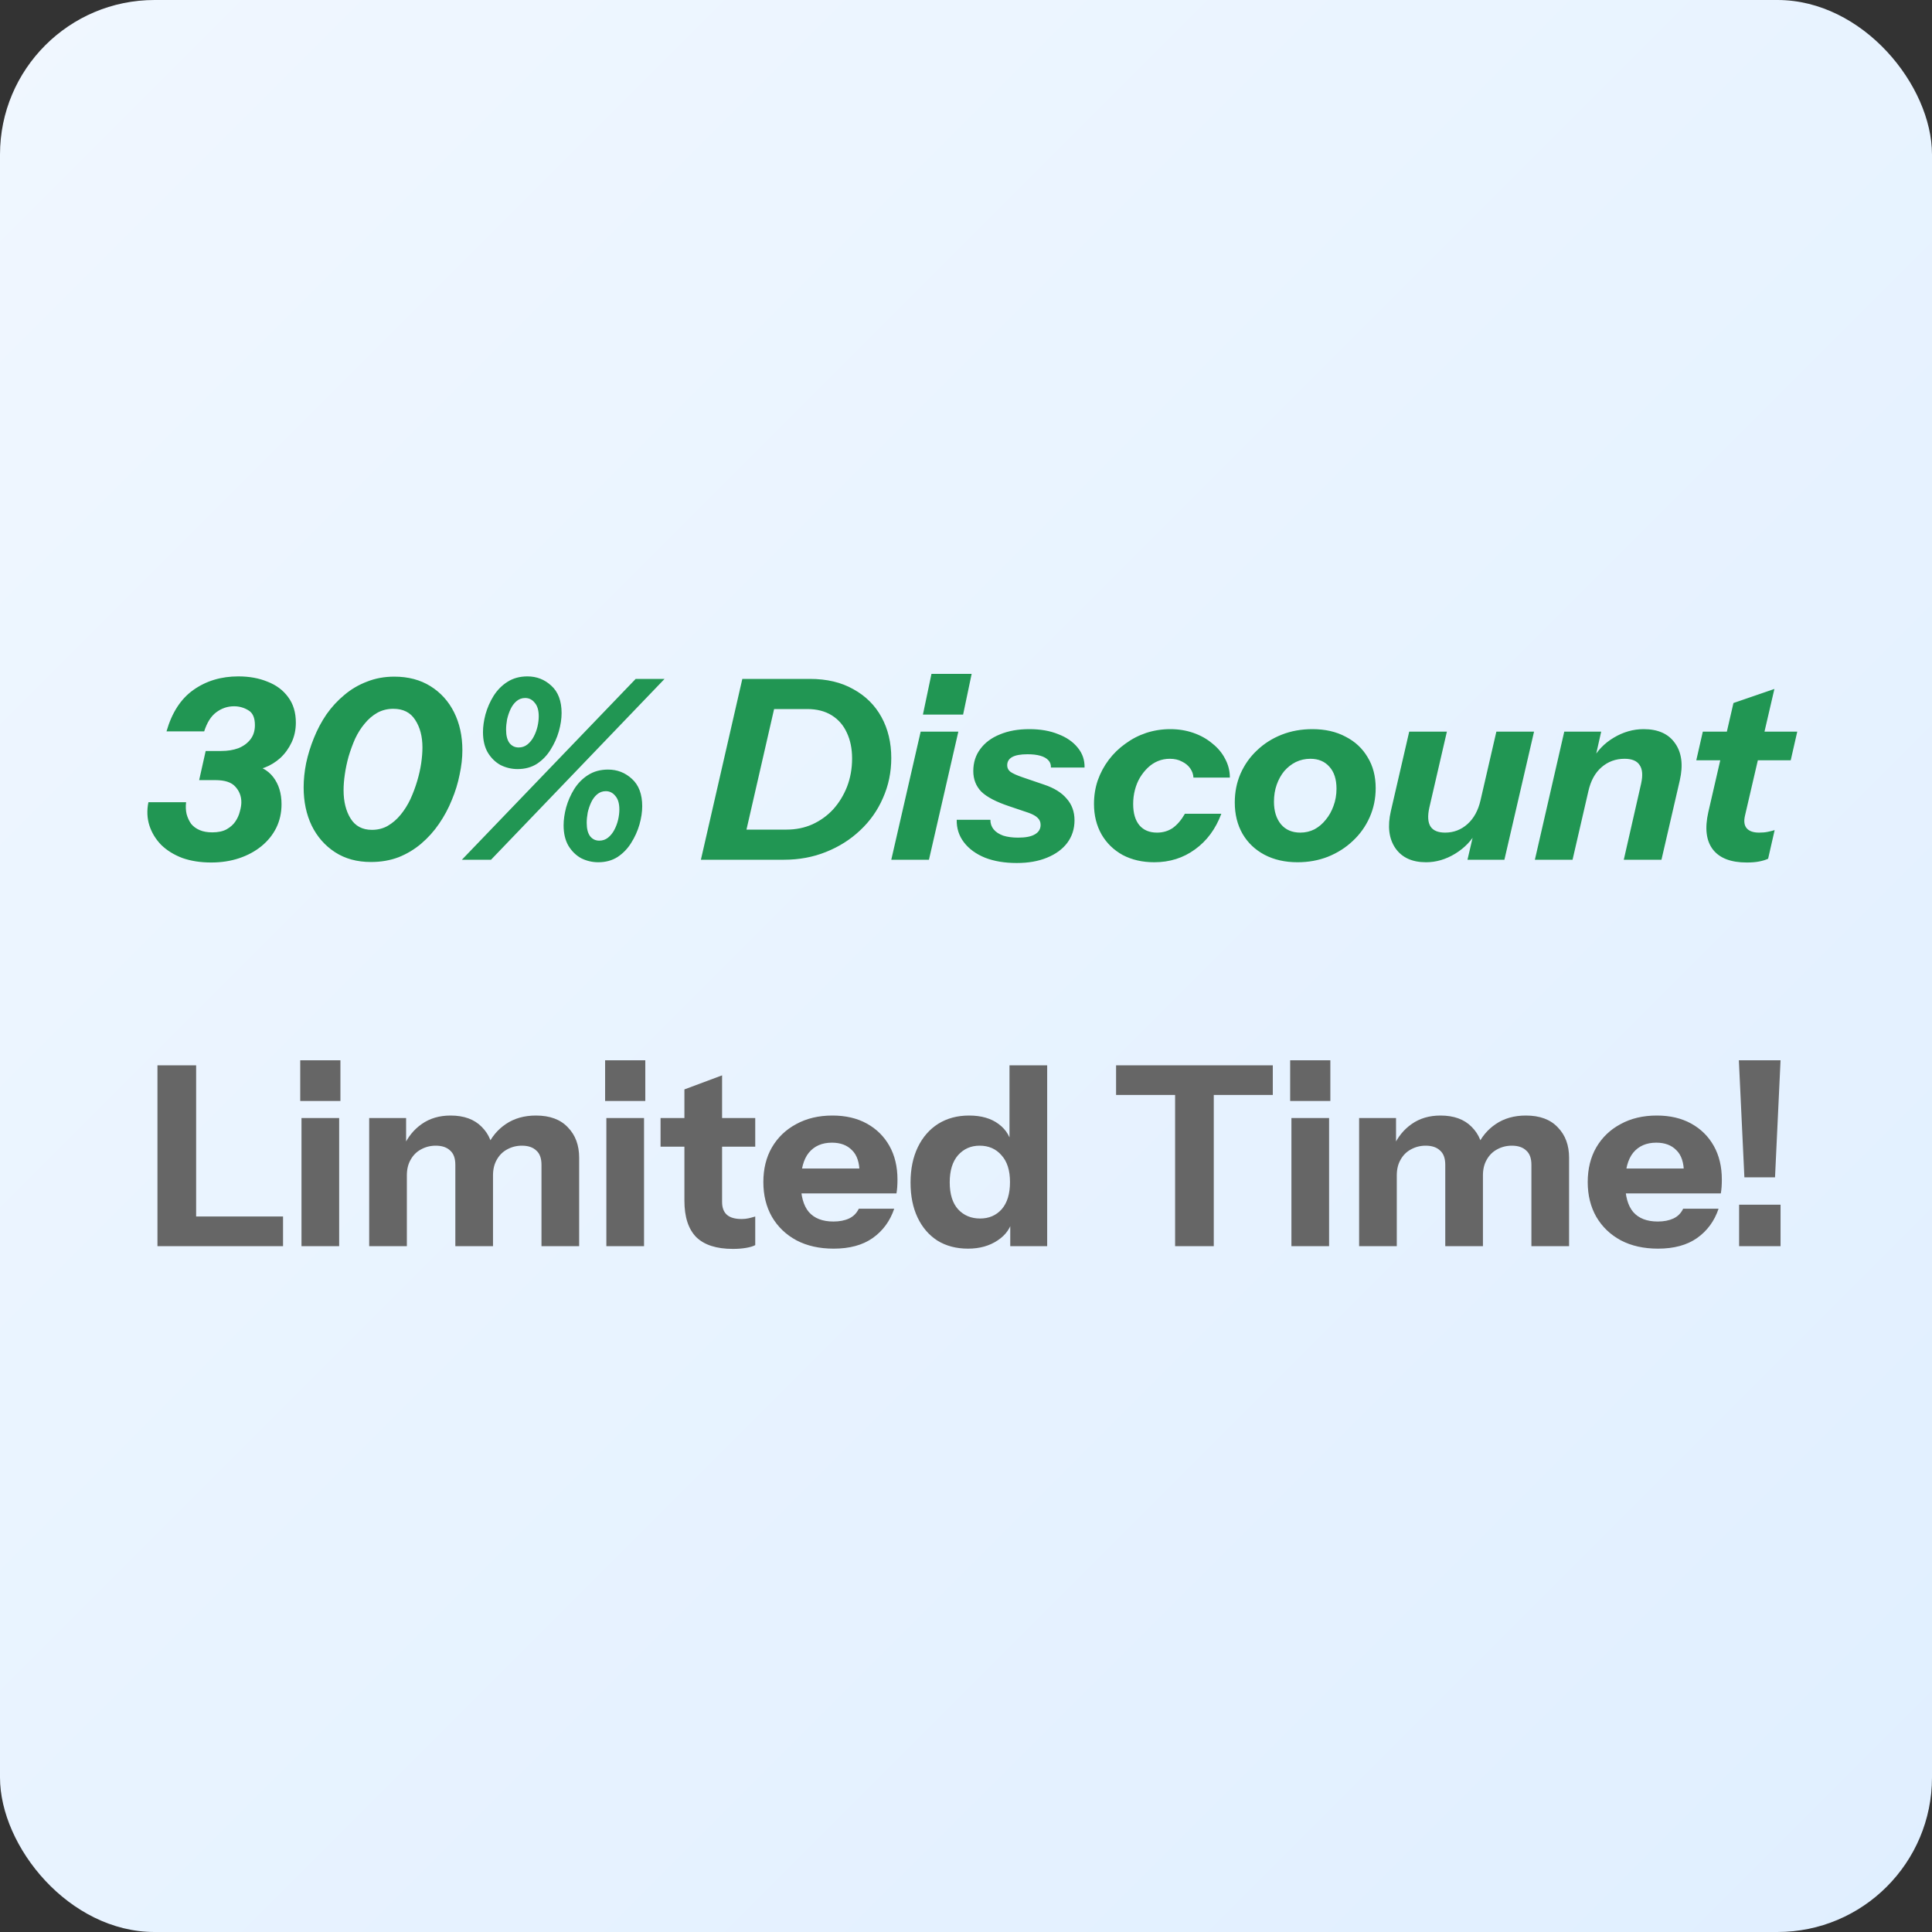
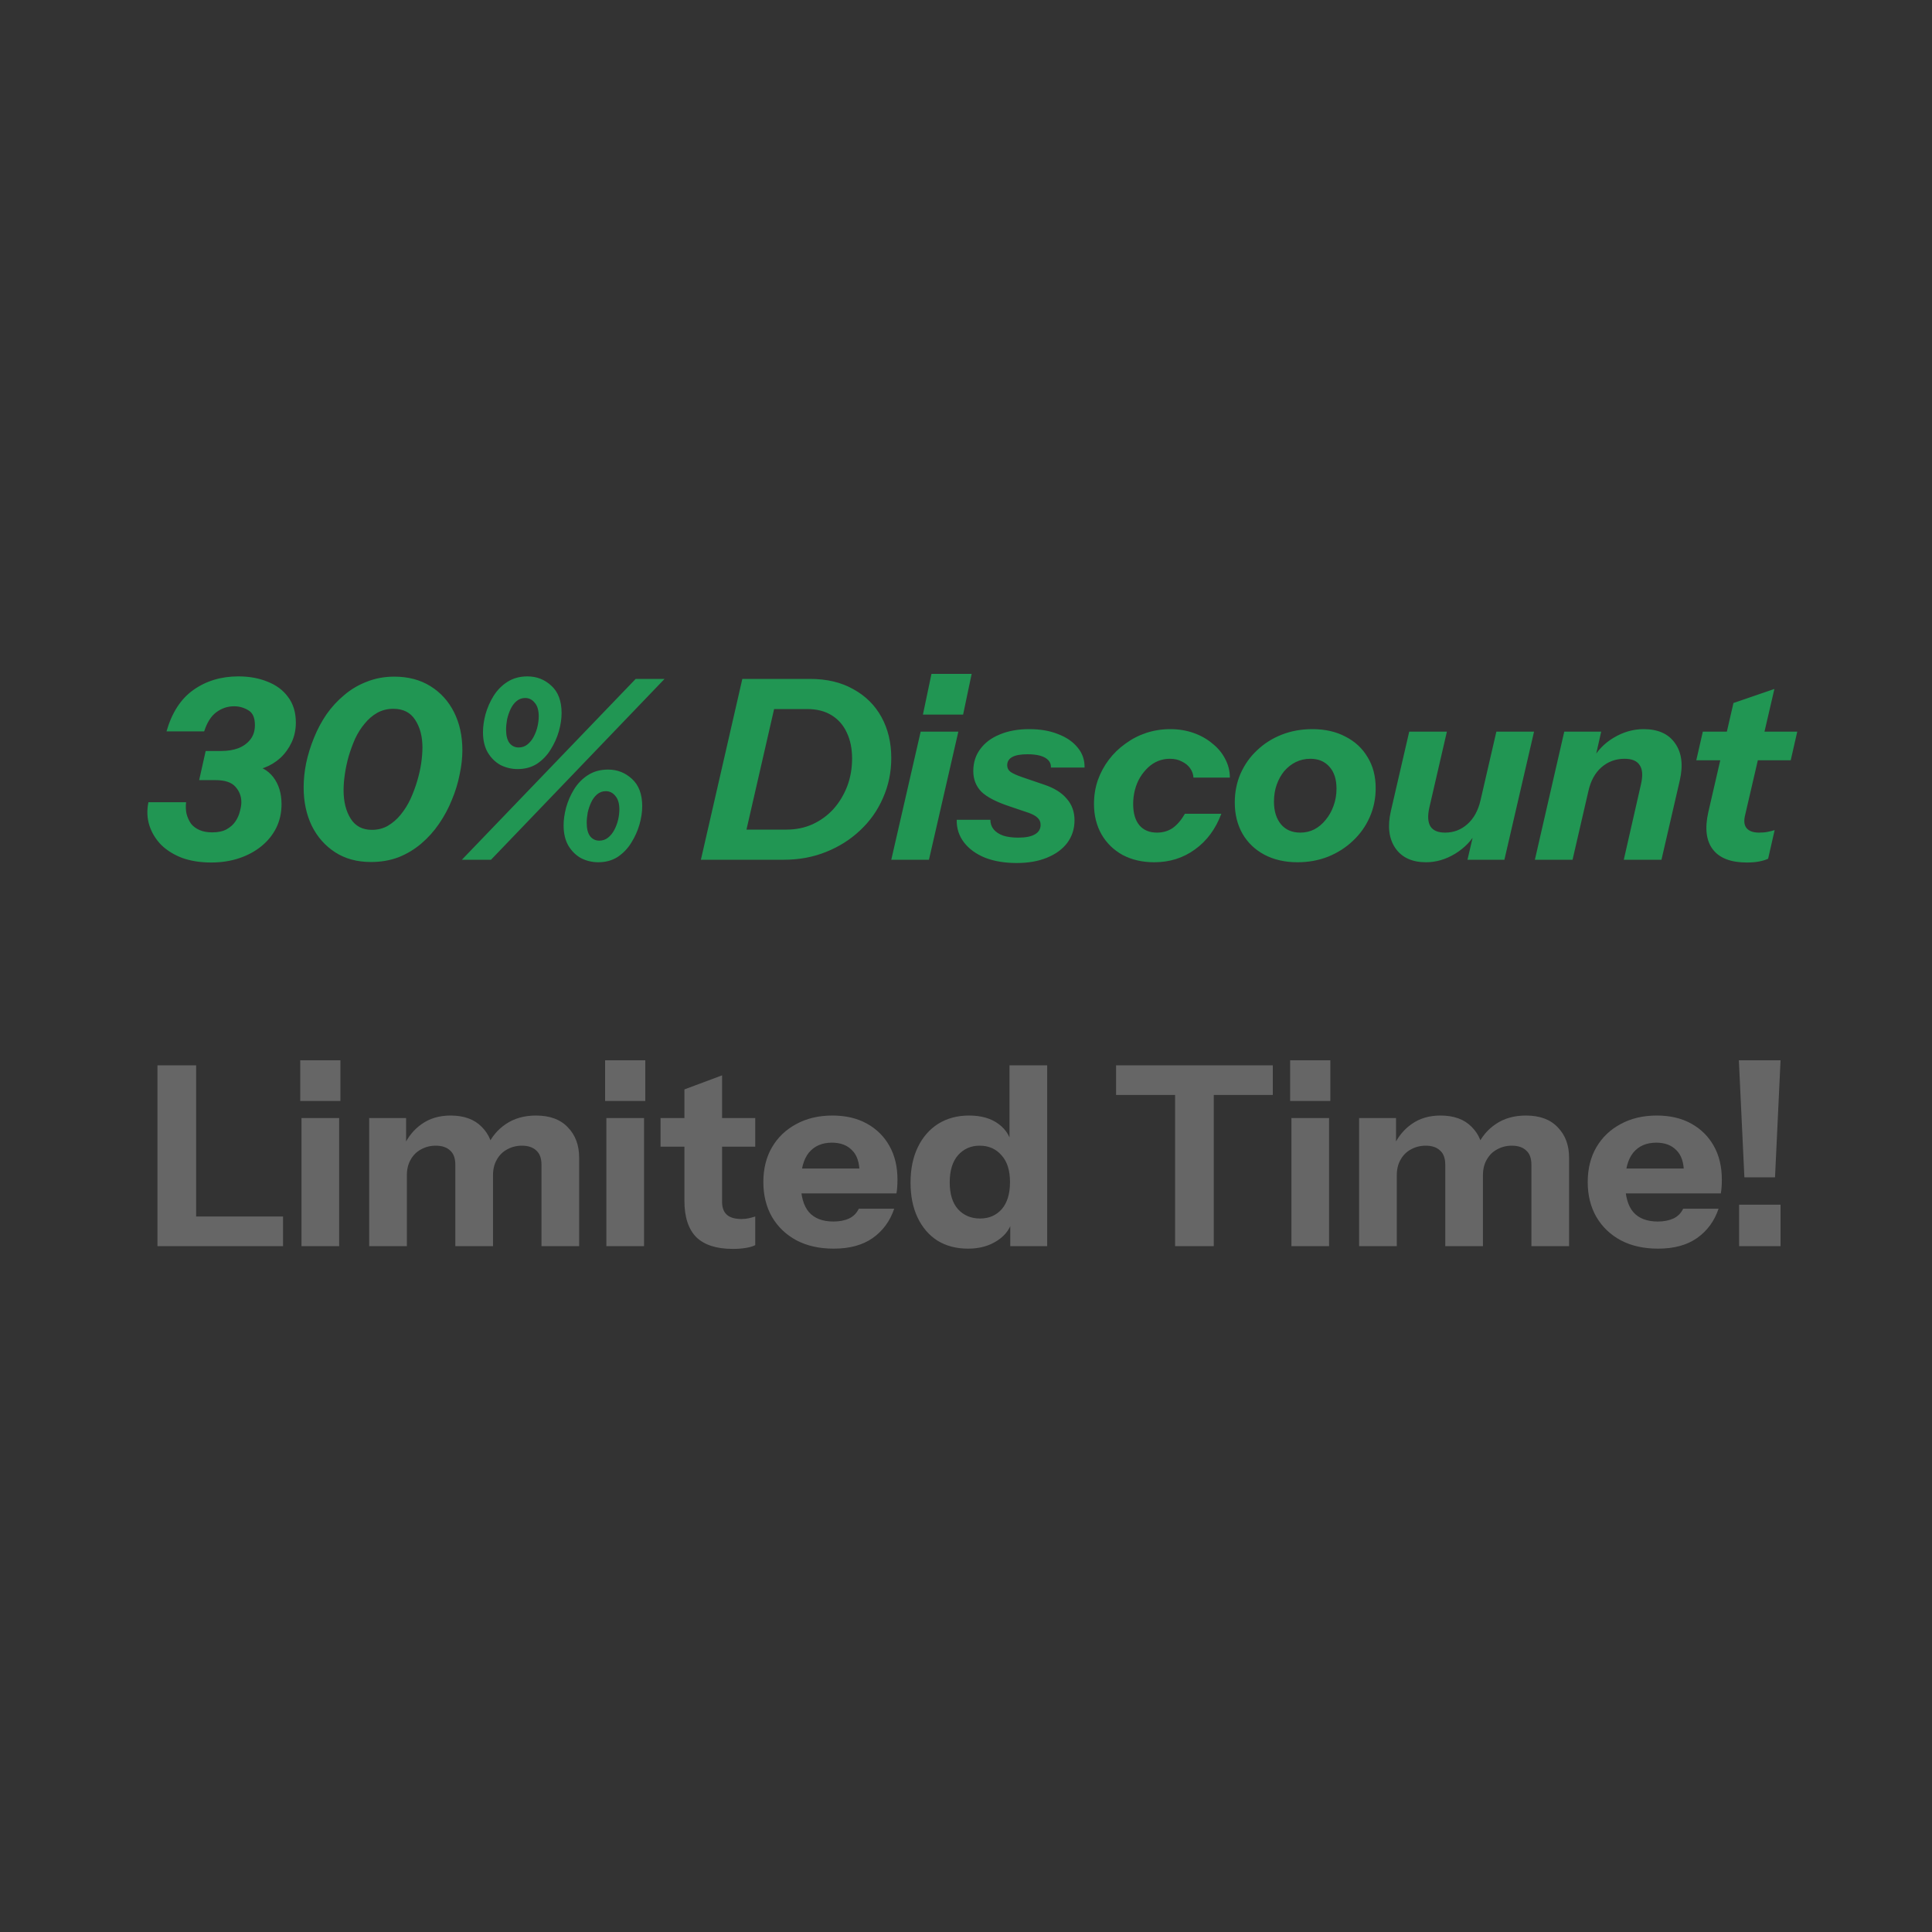
<svg xmlns="http://www.w3.org/2000/svg" width="200" height="200" viewBox="0 0 200 200" fill="none">
  <rect x="0" y="0" width="200" height="200" fill="#333333" stroke="none" />
-   <rect width="200" height="200" rx="16" fill="url(#paint0_linear_4004_8)" />
  <path d="M21.864 89.286C20.755 89.286 19.758 89.13 18.874 88.818C18.007 88.489 17.279 88.038 16.69 87.466C16.118 86.877 15.711 86.209 15.468 85.464C15.225 84.701 15.191 83.895 15.364 83.046H19.264C19.212 83.479 19.229 83.887 19.316 84.268C19.42 84.649 19.576 84.987 19.784 85.282C20.009 85.559 20.304 85.776 20.668 85.932C21.032 86.088 21.465 86.166 21.968 86.166C22.575 86.166 23.069 86.062 23.45 85.854C23.849 85.629 24.152 85.36 24.36 85.048C24.585 84.719 24.741 84.372 24.828 84.008C24.932 83.644 24.984 83.323 24.984 83.046C24.984 82.422 24.776 81.885 24.36 81.434C23.961 80.983 23.277 80.758 22.306 80.758H20.616L21.292 77.742H22.904C23.563 77.742 24.152 77.647 24.672 77.456C25.192 77.248 25.608 76.945 25.92 76.546C26.232 76.147 26.388 75.653 26.388 75.064C26.388 74.301 26.163 73.79 25.712 73.53C25.261 73.253 24.767 73.114 24.23 73.114C23.554 73.114 22.939 73.322 22.384 73.738C21.847 74.137 21.431 74.795 21.136 75.714H17.236C17.791 73.773 18.718 72.343 20.018 71.424C21.335 70.488 22.887 70.02 24.672 70.02C25.799 70.02 26.804 70.202 27.688 70.566C28.589 70.913 29.3 71.441 29.82 72.152C30.357 72.863 30.626 73.747 30.626 74.804C30.626 75.549 30.479 76.234 30.184 76.858C29.889 77.482 29.499 78.019 29.014 78.47C28.529 78.903 27.991 79.233 27.402 79.458C26.83 79.666 26.258 79.735 25.686 79.666L25.79 79.12C26.882 79.259 27.714 79.701 28.286 80.446C28.858 81.191 29.144 82.127 29.144 83.254C29.144 84.138 28.962 84.953 28.598 85.698C28.234 86.426 27.723 87.059 27.064 87.596C26.405 88.133 25.634 88.549 24.75 88.844C23.866 89.139 22.904 89.286 21.864 89.286ZM38.401 89.234C36.962 89.234 35.723 88.896 34.683 88.22C33.643 87.544 32.837 86.625 32.265 85.464C31.71 84.303 31.433 82.985 31.433 81.512C31.433 80.697 31.52 79.857 31.693 78.99C31.884 78.106 32.152 77.239 32.499 76.39C32.846 75.523 33.279 74.709 33.799 73.946C34.336 73.183 34.952 72.516 35.645 71.944C36.338 71.355 37.118 70.895 37.985 70.566C38.852 70.219 39.796 70.046 40.819 70.046C42.258 70.046 43.505 70.375 44.563 71.034C45.62 71.693 46.435 72.594 47.007 73.738C47.579 74.882 47.865 76.191 47.865 77.664C47.865 78.461 47.77 79.302 47.579 80.186C47.406 81.07 47.137 81.945 46.773 82.812C46.426 83.679 45.984 84.502 45.447 85.282C44.927 86.045 44.312 86.729 43.601 87.336C42.907 87.925 42.127 88.393 41.261 88.74C40.394 89.069 39.441 89.234 38.401 89.234ZM38.505 85.906C39.111 85.906 39.657 85.767 40.143 85.49C40.645 85.195 41.087 84.814 41.469 84.346C41.867 83.861 42.206 83.323 42.483 82.734C42.76 82.127 42.994 81.503 43.185 80.862C43.376 80.221 43.514 79.605 43.601 79.016C43.688 78.409 43.731 77.863 43.731 77.378C43.731 76.234 43.48 75.281 42.977 74.518C42.492 73.755 41.737 73.374 40.715 73.374C40.108 73.374 39.553 73.513 39.051 73.79C38.566 74.067 38.132 74.44 37.751 74.908C37.37 75.359 37.04 75.879 36.763 76.468C36.503 77.057 36.278 77.673 36.087 78.314C35.913 78.938 35.783 79.553 35.697 80.16C35.61 80.749 35.567 81.295 35.567 81.798C35.567 82.977 35.809 83.956 36.295 84.736C36.78 85.516 37.517 85.906 38.505 85.906ZM47.814 89L65.806 70.28H68.796L50.83 89H47.814ZM61.932 89.26C61.308 89.26 60.719 89.121 60.164 88.844C59.627 88.549 59.185 88.116 58.838 87.544C58.509 86.972 58.344 86.27 58.344 85.438C58.344 84.866 58.431 84.251 58.604 83.592C58.795 82.916 59.072 82.283 59.436 81.694C59.818 81.087 60.294 80.602 60.866 80.238C61.456 79.857 62.149 79.666 62.946 79.666C63.9 79.666 64.723 79.987 65.416 80.628C66.127 81.269 66.482 82.214 66.482 83.462C66.482 84.051 66.387 84.684 66.196 85.36C66.006 86.019 65.72 86.651 65.338 87.258C64.974 87.847 64.506 88.333 63.934 88.714C63.362 89.078 62.695 89.26 61.932 89.26ZM62.036 87.024C62.383 87.024 62.686 86.92 62.946 86.712C63.206 86.504 63.423 86.235 63.596 85.906C63.77 85.577 63.9 85.23 63.986 84.866C64.073 84.485 64.116 84.129 64.116 83.8C64.116 83.176 63.978 82.708 63.7 82.396C63.44 82.067 63.111 81.902 62.712 81.902C62.366 81.902 62.062 82.015 61.802 82.24C61.56 82.448 61.36 82.717 61.204 83.046C61.048 83.375 60.927 83.731 60.84 84.112C60.771 84.493 60.736 84.849 60.736 85.178C60.736 85.802 60.858 86.27 61.1 86.582C61.343 86.877 61.655 87.024 62.036 87.024ZM53.586 79.614C52.962 79.614 52.373 79.475 51.818 79.198C51.281 78.903 50.839 78.47 50.492 77.898C50.163 77.326 49.998 76.624 49.998 75.792C49.998 75.22 50.085 74.605 50.258 73.946C50.449 73.27 50.726 72.637 51.09 72.048C51.472 71.441 51.948 70.956 52.52 70.592C53.11 70.211 53.803 70.02 54.6 70.02C55.554 70.02 56.377 70.341 57.07 70.982C57.781 71.623 58.136 72.568 58.136 73.816C58.136 74.405 58.041 75.038 57.85 75.714C57.66 76.373 57.374 77.005 56.992 77.612C56.628 78.201 56.16 78.687 55.588 79.068C55.016 79.432 54.349 79.614 53.586 79.614ZM53.69 77.378C54.037 77.378 54.34 77.274 54.6 77.066C54.86 76.858 55.077 76.589 55.25 76.26C55.424 75.931 55.554 75.584 55.64 75.22C55.727 74.839 55.77 74.483 55.77 74.154C55.77 73.53 55.632 73.062 55.354 72.75C55.094 72.421 54.765 72.256 54.366 72.256C54.02 72.256 53.716 72.369 53.456 72.594C53.214 72.802 53.014 73.071 52.858 73.4C52.702 73.729 52.581 74.085 52.494 74.466C52.425 74.847 52.39 75.203 52.39 75.532C52.39 76.156 52.512 76.624 52.754 76.936C52.997 77.231 53.309 77.378 53.69 77.378ZM75.338 89L76.066 85.88H81.422C82.392 85.88 83.285 85.698 84.1 85.334C84.932 84.953 85.651 84.433 86.258 83.774C86.864 83.098 87.341 82.318 87.688 81.434C88.034 80.533 88.208 79.562 88.208 78.522C88.208 77.499 88.026 76.607 87.662 75.844C87.315 75.081 86.795 74.483 86.102 74.05C85.408 73.617 84.559 73.4 83.554 73.4H78.64L79.394 70.28H83.84C85.59 70.28 87.09 70.635 88.338 71.346C89.603 72.039 90.574 73.001 91.25 74.232C91.926 75.463 92.264 76.875 92.264 78.47C92.264 79.943 91.978 81.321 91.406 82.604C90.851 83.887 90.062 85.005 89.04 85.958C88.034 86.911 86.856 87.657 85.504 88.194C84.169 88.731 82.722 89 81.162 89H75.338ZM72.556 89L76.846 70.28H80.85L76.56 89H72.556ZM92.265 89L95.307 75.74H99.207L96.165 89H92.265ZM95.541 73.972L96.425 69.76H100.585L99.701 73.972H95.541ZM105.253 89.338C104.005 89.338 102.913 89.156 101.977 88.792C101.041 88.411 100.313 87.882 99.793 87.206C99.273 86.53 99.022 85.75 99.039 84.866H102.523C102.523 85.247 102.636 85.577 102.861 85.854C103.087 86.131 103.416 86.348 103.849 86.504C104.283 86.643 104.803 86.712 105.409 86.712C106.172 86.712 106.744 86.599 107.125 86.374C107.524 86.149 107.723 85.819 107.723 85.386C107.723 85.091 107.619 84.849 107.411 84.658C107.221 84.467 106.909 84.294 106.475 84.138L104.473 83.462C103.121 83.011 102.159 82.509 101.587 81.954C101.033 81.382 100.755 80.671 100.755 79.822C100.755 78.938 100.998 78.175 101.483 77.534C101.969 76.875 102.645 76.373 103.511 76.026C104.378 75.662 105.392 75.48 106.553 75.48C107.697 75.48 108.694 75.653 109.543 76C110.41 76.329 111.086 76.797 111.571 77.404C112.057 77.993 112.291 78.678 112.273 79.458H108.789C108.807 79.163 108.72 78.912 108.529 78.704C108.339 78.496 108.061 78.34 107.697 78.236C107.333 78.132 106.891 78.08 106.371 78.08C105.661 78.08 105.132 78.175 104.785 78.366C104.439 78.557 104.265 78.843 104.265 79.224C104.265 79.501 104.378 79.727 104.603 79.9C104.846 80.073 105.271 80.264 105.877 80.472L108.087 81.226C109.127 81.573 109.907 82.058 110.427 82.682C110.965 83.289 111.233 84.034 111.233 84.918C111.233 85.802 110.982 86.582 110.479 87.258C109.977 87.917 109.275 88.428 108.373 88.792C107.489 89.156 106.449 89.338 105.253 89.338ZM119.489 89.26C118.258 89.26 117.166 89.009 116.213 88.506C115.277 87.986 114.549 87.275 114.029 86.374C113.509 85.455 113.249 84.407 113.249 83.228C113.249 82.361 113.379 81.547 113.639 80.784C113.916 80.004 114.297 79.293 114.783 78.652C115.268 78.011 115.84 77.456 116.499 76.988C117.157 76.503 117.877 76.13 118.657 75.87C119.454 75.61 120.286 75.48 121.153 75.48C122.002 75.48 122.799 75.61 123.545 75.87C124.29 76.13 124.94 76.494 125.495 76.962C126.067 77.413 126.509 77.941 126.821 78.548C127.15 79.155 127.315 79.805 127.315 80.498H123.545C123.527 80.151 123.415 79.831 123.207 79.536C122.999 79.241 122.713 79.007 122.349 78.834C122.002 78.643 121.586 78.548 121.101 78.548C120.667 78.548 120.26 78.626 119.879 78.782C119.497 78.938 119.151 79.163 118.839 79.458C118.527 79.753 118.249 80.099 118.007 80.498C117.781 80.879 117.608 81.304 117.487 81.772C117.365 82.24 117.305 82.725 117.305 83.228C117.305 84.181 117.521 84.918 117.955 85.438C118.388 85.941 118.995 86.192 119.775 86.192C120.381 86.192 120.919 86.036 121.387 85.724C121.855 85.395 122.279 84.901 122.661 84.242H126.431C125.841 85.819 124.931 87.05 123.701 87.934C122.487 88.818 121.083 89.26 119.489 89.26ZM134.324 89.26C133.024 89.26 131.88 89 130.892 88.48C129.921 87.96 129.167 87.241 128.63 86.322C128.093 85.386 127.824 84.303 127.824 83.072C127.824 81.997 128.023 81.001 128.422 80.082C128.838 79.146 129.41 78.34 130.138 77.664C130.866 76.971 131.715 76.433 132.686 76.052C133.657 75.671 134.714 75.48 135.858 75.48C137.175 75.48 138.319 75.74 139.29 76.26C140.278 76.763 141.041 77.473 141.578 78.392C142.133 79.293 142.41 80.359 142.41 81.59C142.41 82.665 142.202 83.67 141.786 84.606C141.37 85.542 140.789 86.357 140.044 87.05C139.316 87.743 138.458 88.289 137.47 88.688C136.499 89.069 135.451 89.26 134.324 89.26ZM134.61 86.192C135.13 86.192 135.615 86.079 136.066 85.854C136.517 85.611 136.907 85.282 137.236 84.866C137.583 84.45 137.851 83.973 138.042 83.436C138.25 82.881 138.354 82.283 138.354 81.642C138.354 80.671 138.111 79.917 137.626 79.38C137.141 78.825 136.482 78.548 135.65 78.548C135.113 78.548 134.61 78.661 134.142 78.886C133.691 79.111 133.293 79.423 132.946 79.822C132.617 80.221 132.357 80.689 132.166 81.226C131.975 81.763 131.88 82.353 131.88 82.994C131.88 83.965 132.123 84.745 132.608 85.334C133.093 85.906 133.761 86.192 134.61 86.192ZM147.623 89.26C146.185 89.26 145.127 88.775 144.451 87.804C143.775 86.816 143.619 85.533 143.983 83.956L145.881 75.74H149.781L147.961 83.618C147.771 84.485 147.814 85.135 148.091 85.568C148.369 85.984 148.871 86.192 149.599 86.192C150.483 86.192 151.255 85.897 151.913 85.308C152.572 84.719 153.023 83.895 153.265 82.838L152.875 86.036C152.373 86.989 151.627 87.769 150.639 88.376C149.669 88.965 148.663 89.26 147.623 89.26ZM151.913 89L152.641 85.88H152.563L154.903 75.74H158.803L155.735 89H151.913ZM158.89 89L161.932 75.74H165.754L165.052 78.86H165.13L162.79 89H158.89ZM168.094 89L169.888 81.122C170.079 80.255 170.027 79.614 169.732 79.198C169.455 78.765 168.935 78.548 168.172 78.548C167.253 78.548 166.456 78.843 165.78 79.432C165.121 80.004 164.671 80.827 164.428 81.902L164.818 78.704C165.321 77.733 166.066 76.953 167.054 76.364C168.042 75.775 169.073 75.48 170.148 75.48C171.639 75.48 172.722 75.965 173.398 76.936C174.091 77.907 174.256 79.189 173.892 80.784L171.994 89H168.094ZM180.825 89.286C179.178 89.286 178.008 88.835 177.315 87.934C176.622 87.033 176.466 85.741 176.847 84.06L179.447 72.776L183.685 71.32L180.643 84.424C180.504 85.013 180.565 85.455 180.825 85.75C181.085 86.045 181.51 86.192 182.099 86.192C182.446 86.192 182.74 86.166 182.983 86.114C183.243 86.062 183.486 86.001 183.711 85.932L183.035 88.896C182.775 89.017 182.463 89.113 182.099 89.182C181.752 89.251 181.328 89.286 180.825 89.286ZM175.599 78.704L176.275 75.74H186.051L185.375 78.704H175.599Z" fill="#219653" />
  <path d="M16.3 129V110.28H20.304V129H16.3ZM18.172 129V125.932H29.3V129H18.172ZM31.21 129V115.74H35.11V129H31.21ZM31.08 113.972V109.76H35.24V113.972H31.08ZM38.218 129V115.74H42.04V118.86H42.118V129H38.218ZM47.136 129V120.576C47.136 119.9 46.954 119.406 46.59 119.094C46.243 118.765 45.749 118.6 45.108 118.6C44.553 118.6 44.042 118.73 43.574 118.99C43.123 119.233 42.768 119.588 42.508 120.056C42.248 120.507 42.118 121.044 42.118 121.668L41.78 118.678C42.214 117.707 42.837 116.936 43.652 116.364C44.484 115.775 45.481 115.48 46.642 115.48C48.029 115.48 49.103 115.87 49.866 116.65C50.646 117.43 51.036 118.409 51.036 119.588V129H47.136ZM56.054 129V120.576C56.054 119.9 55.872 119.406 55.508 119.094C55.161 118.765 54.667 118.6 54.026 118.6C53.471 118.6 52.96 118.73 52.492 118.99C52.041 119.233 51.686 119.588 51.426 120.056C51.166 120.507 51.036 121.044 51.036 121.668L50.438 118.678C50.871 117.707 51.513 116.936 52.362 116.364C53.229 115.775 54.269 115.48 55.482 115.48C56.921 115.48 58.022 115.887 58.784 116.702C59.564 117.499 59.954 118.548 59.954 119.848V129H56.054ZM62.771 129V115.74H66.671V129H62.771ZM62.641 113.972V109.76H66.801V113.972H62.641ZM75.868 129.286C74.169 129.286 72.904 128.879 72.072 128.064C71.257 127.232 70.85 125.975 70.85 124.294V112.776L74.75 111.32V124.424C74.75 125.013 74.914 125.455 75.244 125.75C75.573 126.045 76.084 126.192 76.778 126.192C77.038 126.192 77.28 126.166 77.506 126.114C77.731 126.062 77.956 126.001 78.182 125.932V128.896C77.956 129.017 77.636 129.113 77.22 129.182C76.821 129.251 76.37 129.286 75.868 129.286ZM68.38 118.704V115.74H78.182V118.704H68.38ZM86.302 129.26C84.829 129.26 83.546 128.974 82.454 128.402C81.362 127.813 80.513 126.998 79.906 125.958C79.317 124.918 79.022 123.722 79.022 122.37C79.022 121.001 79.317 119.805 79.906 118.782C80.513 117.742 81.353 116.936 82.428 116.364C83.503 115.775 84.751 115.48 86.172 115.48C87.541 115.48 88.729 115.757 89.734 116.312C90.739 116.867 91.519 117.638 92.074 118.626C92.629 119.614 92.906 120.775 92.906 122.11C92.906 122.387 92.897 122.647 92.88 122.89C92.863 123.115 92.837 123.332 92.802 123.54H81.31V120.966H89.656L88.98 121.434C88.98 120.359 88.72 119.571 88.2 119.068C87.697 118.548 87.004 118.288 86.12 118.288C85.097 118.288 84.3 118.635 83.728 119.328C83.173 120.021 82.896 121.061 82.896 122.448C82.896 123.8 83.173 124.805 83.728 125.464C84.3 126.123 85.149 126.452 86.276 126.452C86.9 126.452 87.437 126.348 87.888 126.14C88.339 125.932 88.677 125.594 88.902 125.126H92.568C92.135 126.409 91.389 127.423 90.332 128.168C89.292 128.896 87.949 129.26 86.302 129.26ZM104.581 129V126.062L104.841 126.114C104.667 127.067 104.147 127.83 103.281 128.402C102.431 128.974 101.409 129.26 100.213 129.26C98.999 129.26 97.942 128.983 97.041 128.428C96.157 127.856 95.472 127.059 94.987 126.036C94.501 125.013 94.259 123.809 94.259 122.422C94.259 121.018 94.51 119.796 95.013 118.756C95.515 117.716 96.217 116.91 97.119 116.338C98.037 115.766 99.103 115.48 100.317 115.48C101.582 115.48 102.605 115.775 103.385 116.364C104.182 116.953 104.65 117.759 104.789 118.782L104.503 118.808V110.28H108.403V129H104.581ZM101.461 126.14C102.379 126.14 103.125 125.819 103.697 125.178C104.269 124.519 104.555 123.583 104.555 122.37C104.555 121.157 104.26 120.229 103.671 119.588C103.099 118.929 102.345 118.6 101.409 118.6C100.507 118.6 99.762 118.929 99.173 119.588C98.601 120.247 98.315 121.183 98.315 122.396C98.315 123.609 98.601 124.537 99.173 125.178C99.762 125.819 100.525 126.14 101.461 126.14ZM121.646 129V113.348H115.536V110.28H131.76V113.348H125.65V129H121.646ZM133.687 129V115.74H137.587V129H133.687ZM133.557 113.972V109.76H137.717V113.972H133.557ZM140.695 129V115.74H144.517V118.86H144.595V129H140.695ZM149.613 129V120.576C149.613 119.9 149.431 119.406 149.067 119.094C148.72 118.765 148.226 118.6 147.585 118.6C147.03 118.6 146.519 118.73 146.051 118.99C145.6 119.233 145.245 119.588 144.985 120.056C144.725 120.507 144.595 121.044 144.595 121.668L144.257 118.678C144.69 117.707 145.314 116.936 146.129 116.364C146.961 115.775 147.957 115.48 149.119 115.48C150.505 115.48 151.58 115.87 152.343 116.65C153.123 117.43 153.513 118.409 153.513 119.588V129H149.613ZM158.531 129V120.576C158.531 119.9 158.349 119.406 157.985 119.094C157.638 118.765 157.144 118.6 156.503 118.6C155.948 118.6 155.437 118.73 154.969 118.99C154.518 119.233 154.163 119.588 153.903 120.056C153.643 120.507 153.513 121.044 153.513 121.668L152.915 118.678C153.348 117.707 153.989 116.936 154.839 116.364C155.705 115.775 156.745 115.48 157.959 115.48C159.397 115.48 160.498 115.887 161.261 116.702C162.041 117.499 162.431 118.548 162.431 119.848V129H158.531ZM171.64 129.26C170.167 129.26 168.884 128.974 167.792 128.402C166.7 127.813 165.851 126.998 165.244 125.958C164.655 124.918 164.36 123.722 164.36 122.37C164.36 121.001 164.655 119.805 165.244 118.782C165.851 117.742 166.691 116.936 167.766 116.364C168.841 115.775 170.089 115.48 171.51 115.48C172.879 115.48 174.067 115.757 175.072 116.312C176.077 116.867 176.857 117.638 177.412 118.626C177.967 119.614 178.244 120.775 178.244 122.11C178.244 122.387 178.235 122.647 178.218 122.89C178.201 123.115 178.175 123.332 178.14 123.54H166.648V120.966H174.994L174.318 121.434C174.318 120.359 174.058 119.571 173.538 119.068C173.035 118.548 172.342 118.288 171.458 118.288C170.435 118.288 169.638 118.635 169.066 119.328C168.511 120.021 168.234 121.061 168.234 122.448C168.234 123.8 168.511 124.805 169.066 125.464C169.638 126.123 170.487 126.452 171.614 126.452C172.238 126.452 172.775 126.348 173.226 126.14C173.677 125.932 174.015 125.594 174.24 125.126H177.906C177.473 126.409 176.727 127.423 175.67 128.168C174.63 128.896 173.287 129.26 171.64 129.26ZM180.578 121.876L180.006 109.76H184.322L183.75 121.876H180.578ZM180.032 129V124.71H184.322V129H180.032Z" fill="#666666" />
  <defs>
    <linearGradient id="paint0_linear_4004_8" x1="0" y1="0" x2="200" y2="200" gradientUnits="userSpaceOnUse">
      <stop stop-color="#F0F7FF" />
      <stop offset="1" stop-color="#E0EFFF" />
    </linearGradient>
  </defs>
</svg>